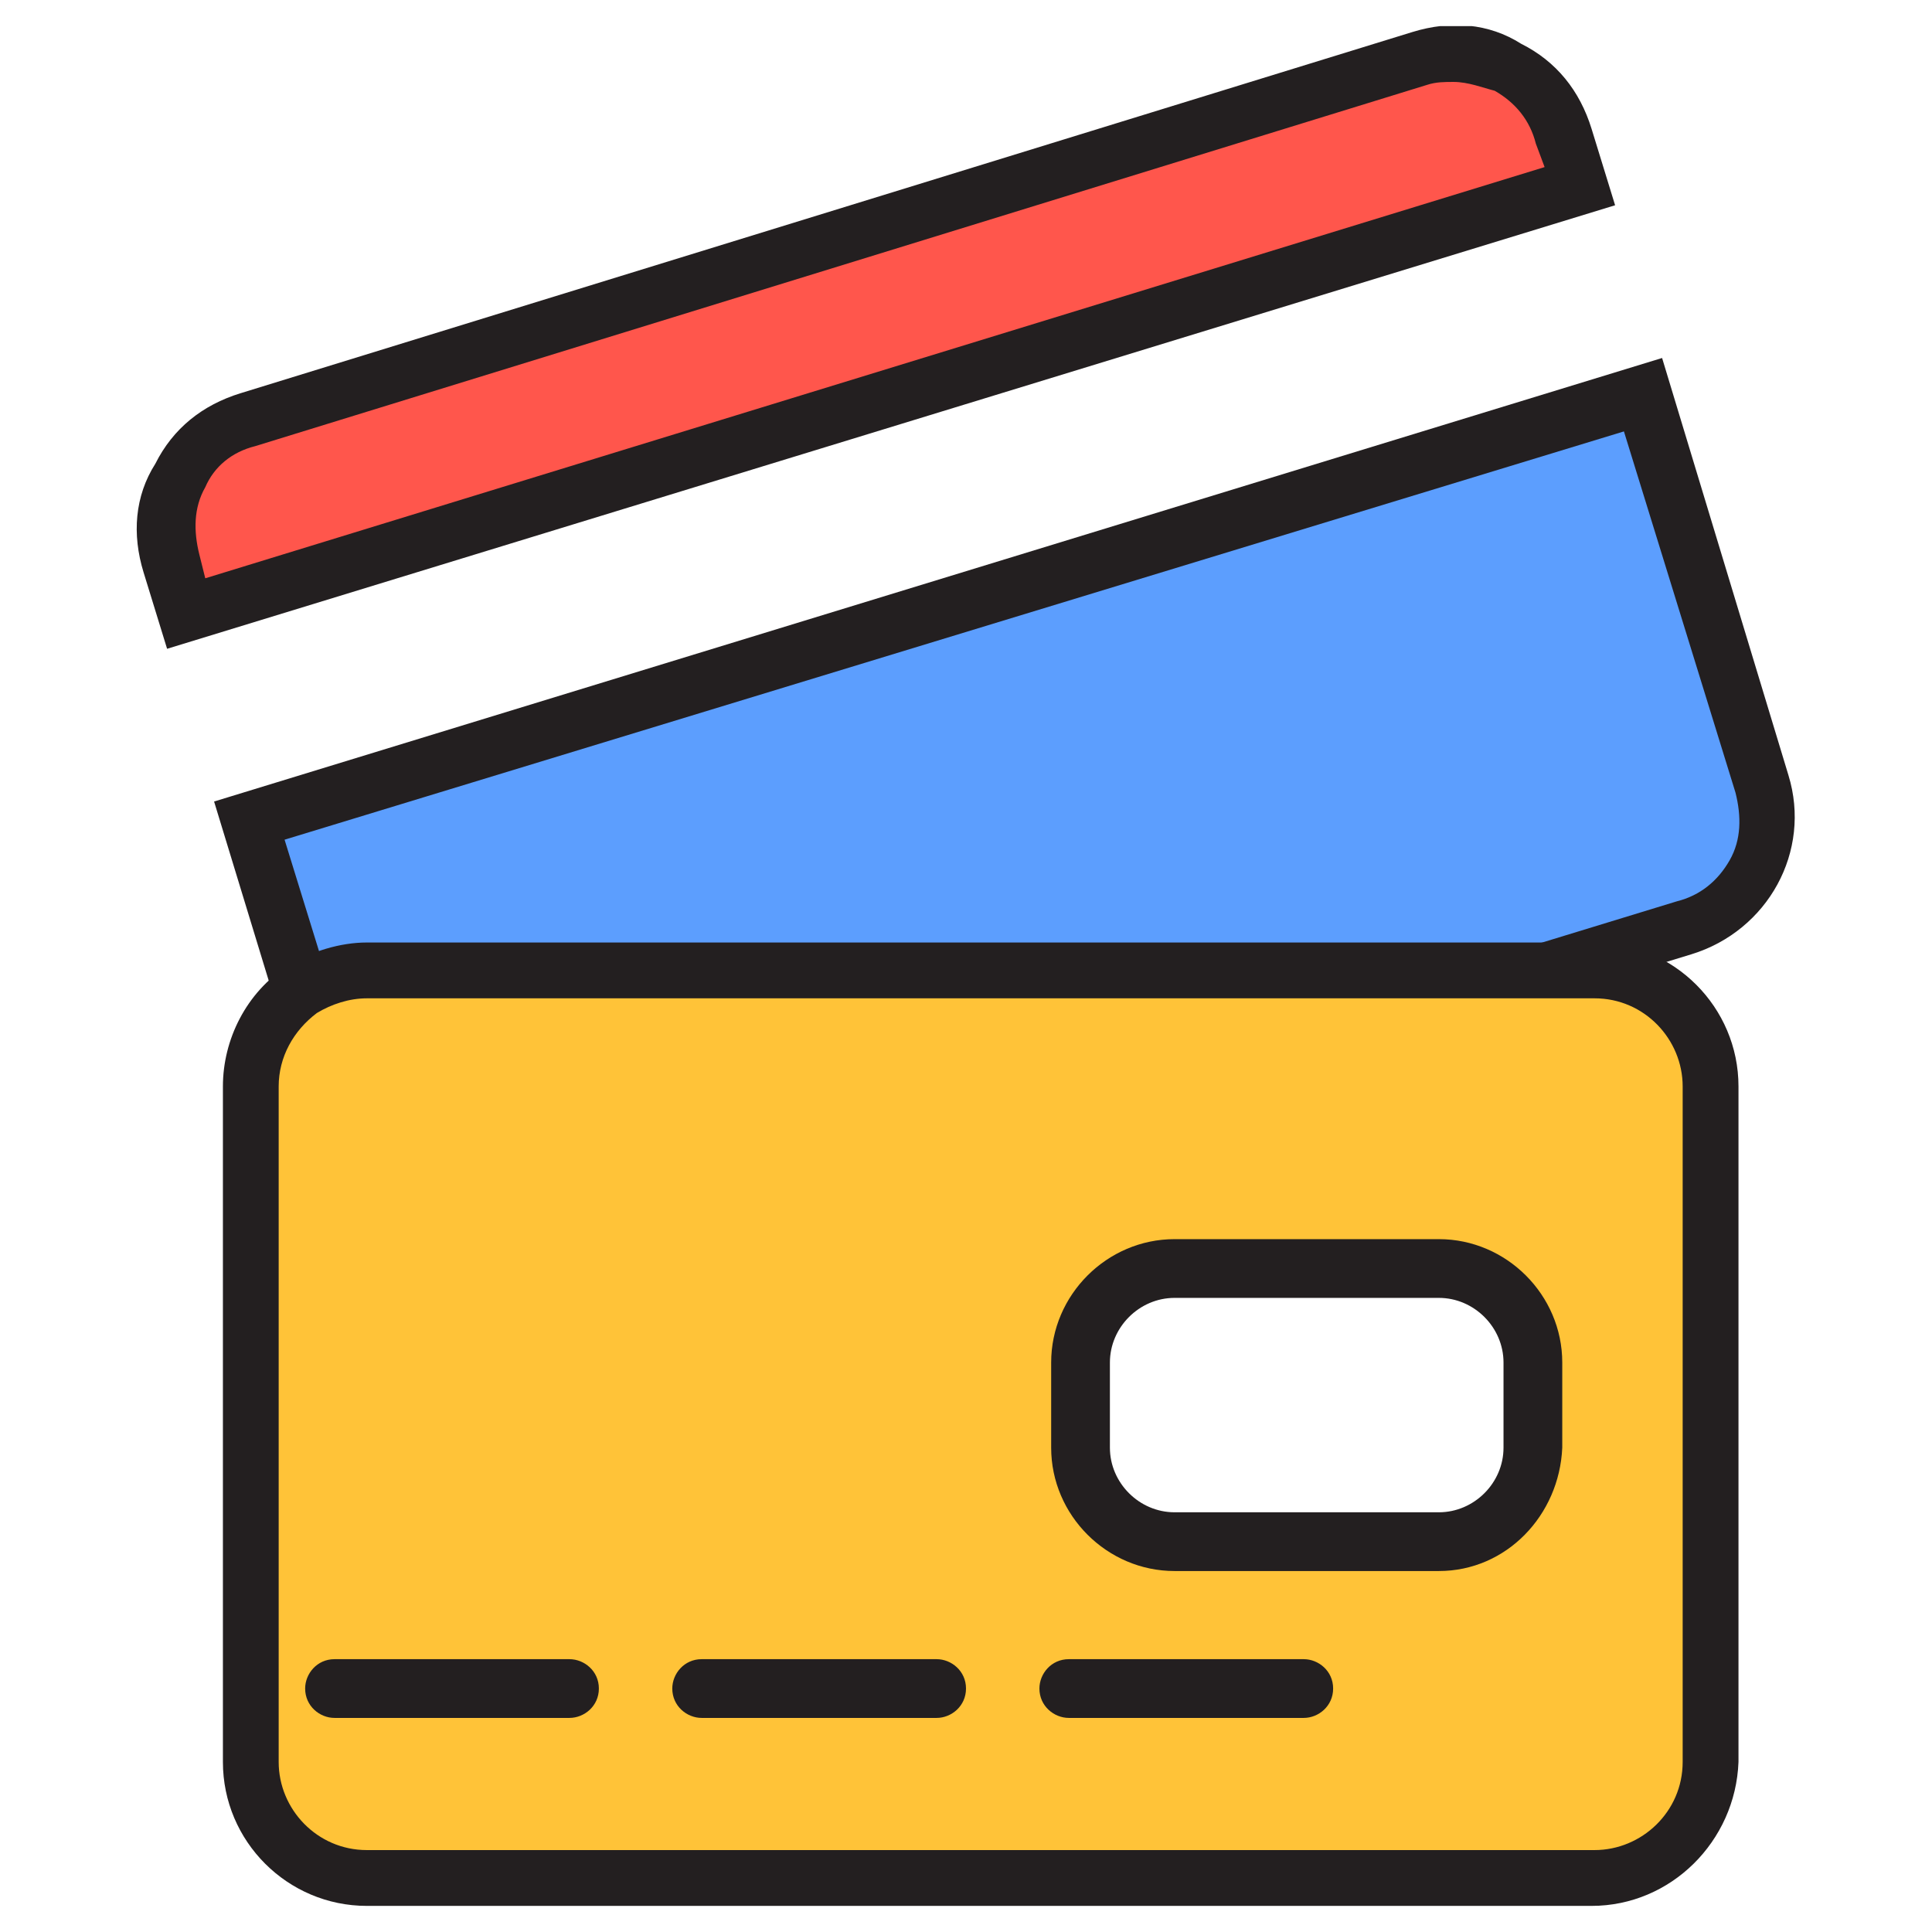
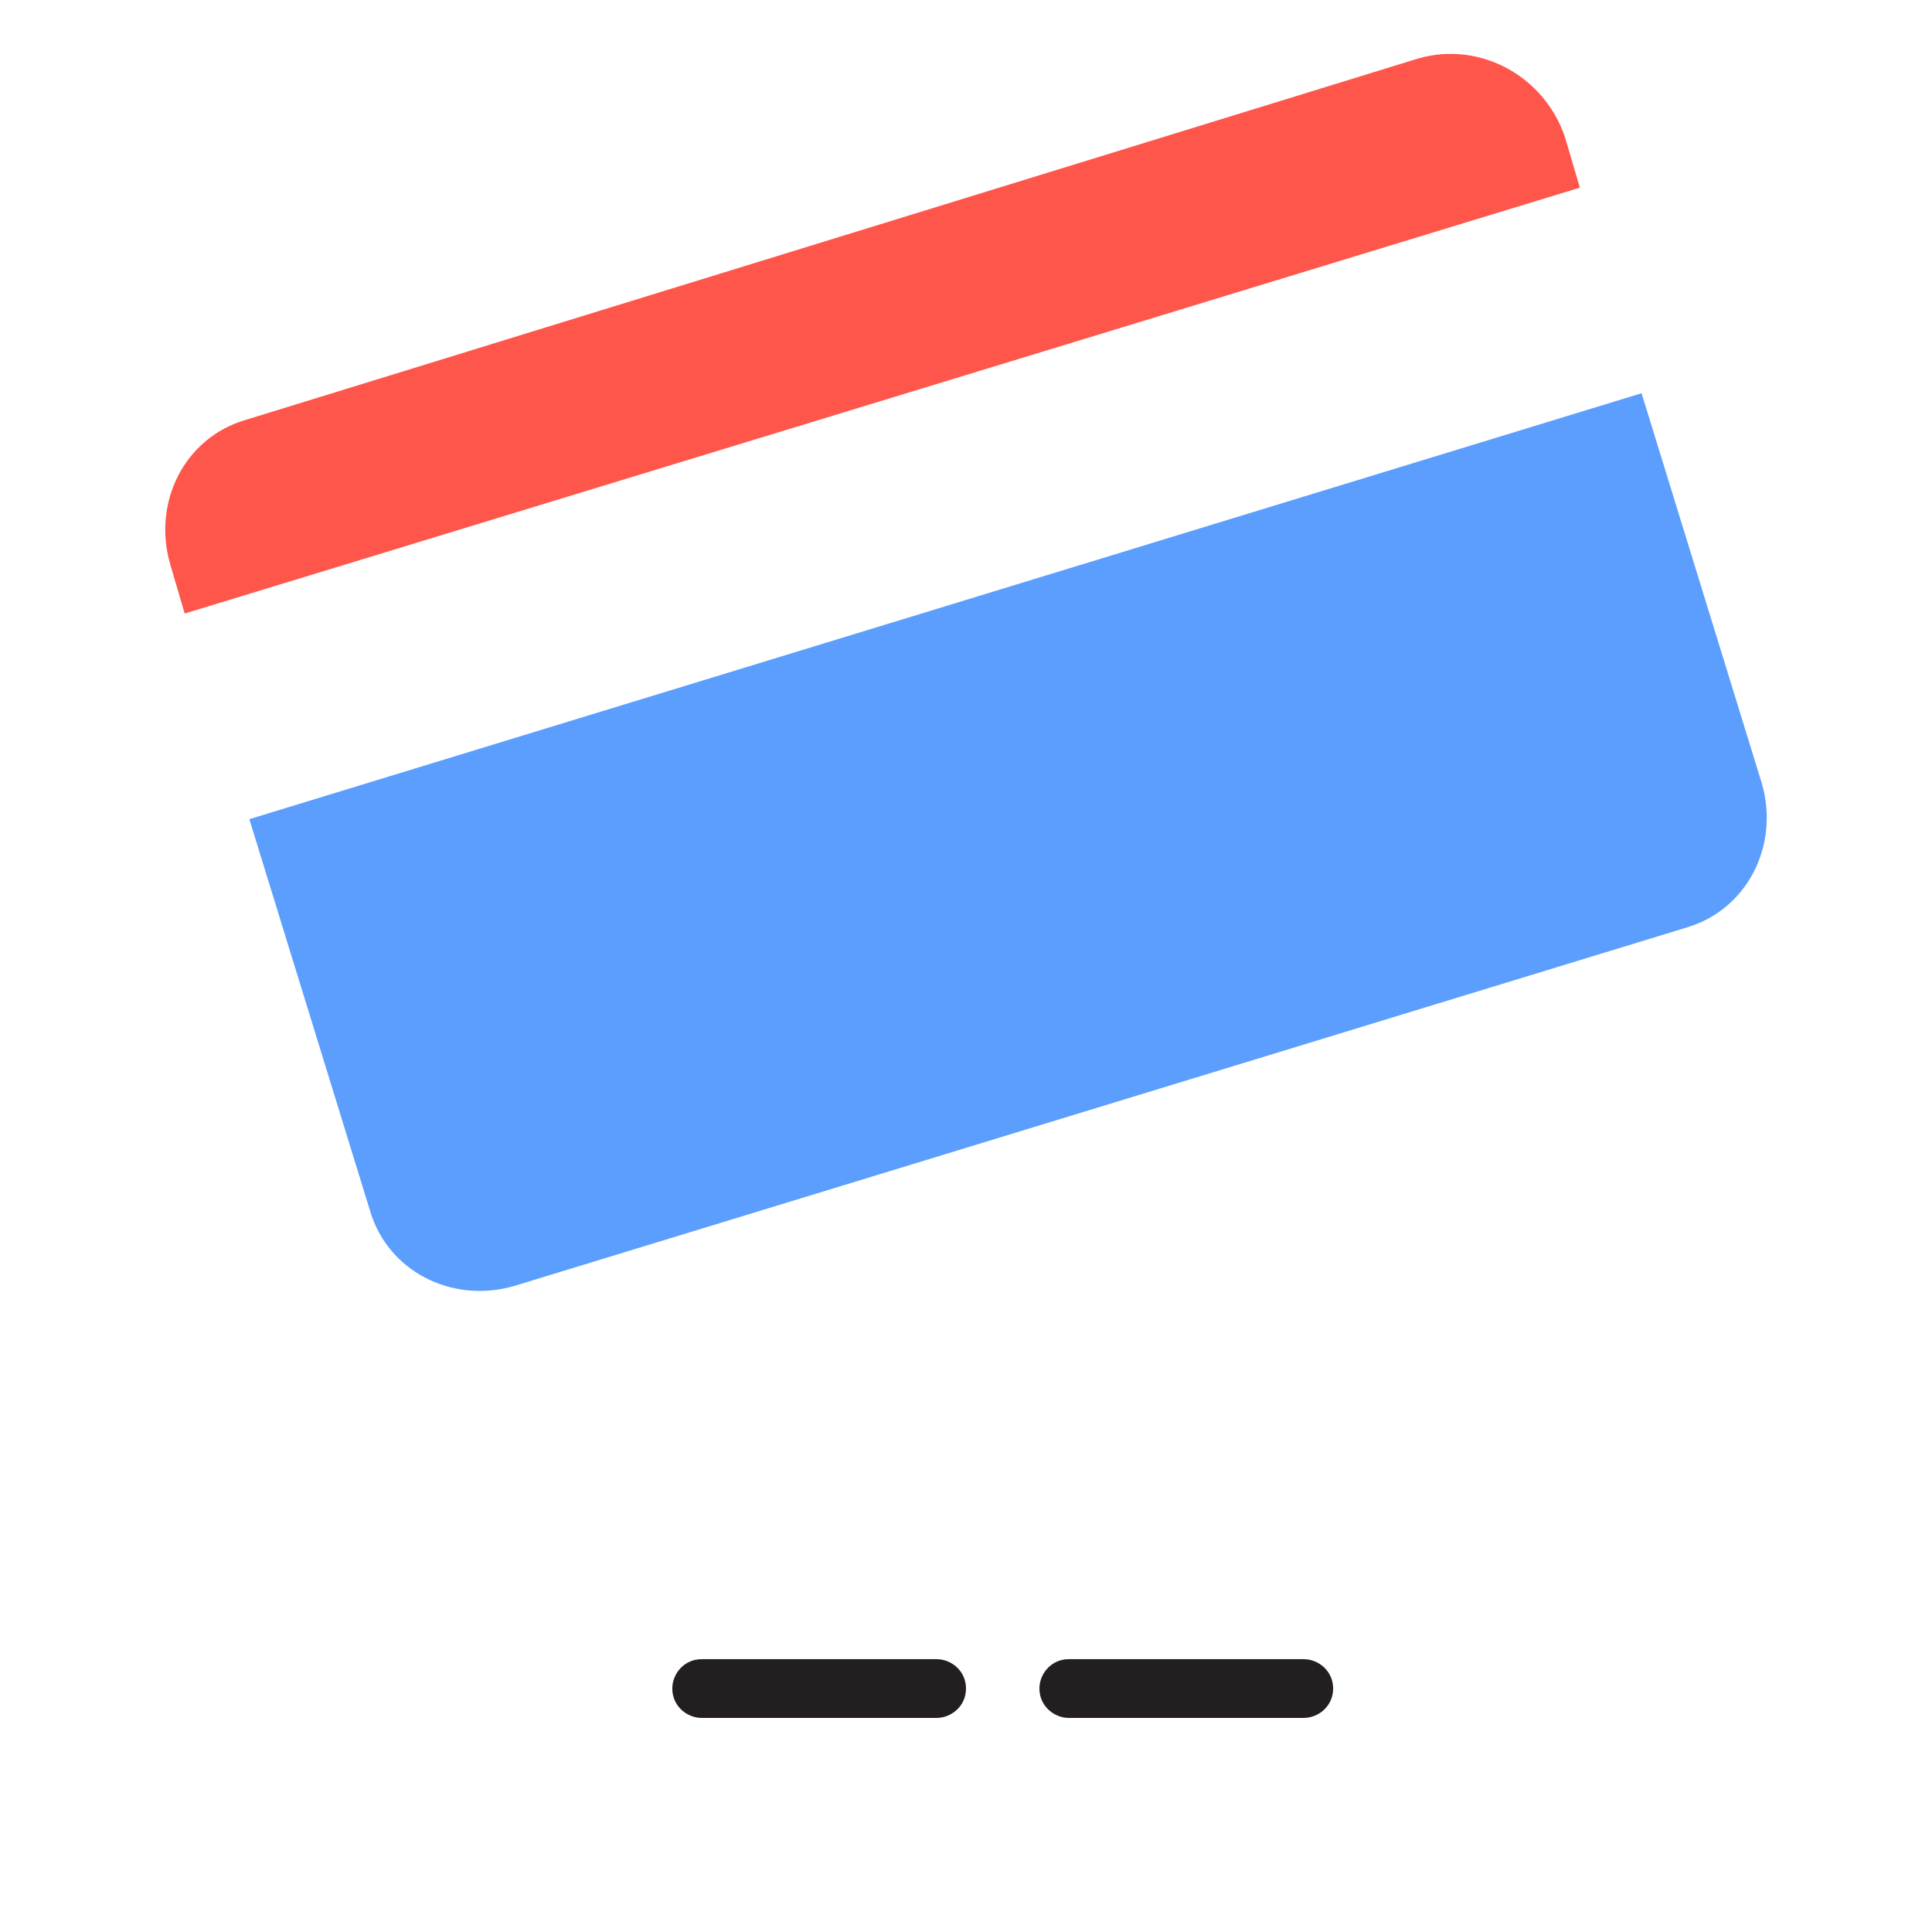
<svg xmlns="http://www.w3.org/2000/svg" width="37" height="37" viewBox="0 0 37 37" fill="none">
  <g clip-path="url(#clip0_64_469)">
    <path d="M29.975 2.637L30.256 3.594L3.537 11.75L3.256 10.794C2.919 9.612 3.537 8.375 4.719 8.037L27.163 1.119C28.344 0.781 29.581 1.456 29.975 2.637Z" fill="#FF564C" />
-     <path d="M3.2 12.425L2.75 10.963C2.525 10.231 2.581 9.5 2.975 8.881C3.313 8.206 3.875 7.756 4.606 7.531L27.05 0.613C27.781 0.388 28.512 0.444 29.131 0.838C29.806 1.175 30.256 1.738 30.481 2.469L30.931 3.931L3.2 12.425ZM27.837 1.569C27.669 1.569 27.5 1.569 27.331 1.625L4.888 8.544C4.438 8.656 4.1 8.938 3.931 9.331C3.706 9.725 3.706 10.175 3.819 10.625L3.931 11.075L29.581 3.2L29.413 2.75C29.3 2.3 29.019 1.963 28.625 1.738C28.4 1.681 28.119 1.569 27.837 1.569Z" fill="#231F20" />
    <path d="M4.775 15.688L31.438 7.531L33.744 15.012C34.081 16.194 33.462 17.431 32.281 17.769L9.837 24.631C8.656 24.969 7.419 24.35 7.081 23.169L4.775 15.688Z" fill="#5C9EFE" />
-     <path d="M9.163 25.25C7.981 25.25 6.856 24.462 6.519 23.281L4.1 15.35L31.831 6.856L34.25 14.844C34.7 16.306 33.856 17.825 32.394 18.275L9.95 25.137C9.725 25.25 9.444 25.25 9.163 25.25ZM5.45 16.081L7.588 23C7.869 23.9 8.769 24.35 9.669 24.125L32.112 17.262C32.562 17.15 32.9 16.869 33.125 16.475C33.35 16.081 33.35 15.631 33.237 15.181L31.1 8.262L5.45 16.081Z" fill="#231F20" />
-     <path d="M30.481 18.613H7.025C6.575 18.613 6.125 18.725 5.787 19.006C5.169 19.4 4.831 20.075 4.831 20.863V33.8C4.831 35.038 5.844 35.994 7.025 35.994H30.538C31.775 35.994 32.731 34.981 32.731 33.8V20.863C32.675 19.569 31.719 18.613 30.481 18.613ZM29.356 27.725C29.356 28.738 28.569 29.525 27.556 29.525H22.494C21.481 29.525 20.694 28.738 20.694 27.725V26.094C20.694 25.081 21.481 24.294 22.494 24.294H27.556C28.569 24.294 29.356 25.081 29.356 26.094V27.725Z" fill="#FFC338" />
-     <path d="M30.481 36.5H7.025C5.506 36.5 4.269 35.263 4.269 33.744V20.806C4.269 19.906 4.719 19.006 5.506 18.5C5.956 18.219 6.519 18.05 7.025 18.05H30.538C32.056 18.05 33.294 19.288 33.294 20.806V33.744C33.237 35.263 32 36.5 30.481 36.5ZM7.025 19.119C6.687 19.119 6.35 19.231 6.069 19.4C5.619 19.738 5.337 20.244 5.337 20.806V33.744C5.337 34.644 6.069 35.431 7.025 35.431H30.538C31.438 35.431 32.225 34.7 32.225 33.744V20.806C32.225 19.906 31.494 19.119 30.538 19.119H7.025ZM27.556 30.087H22.494C21.2 30.087 20.131 29.019 20.131 27.725V26.094C20.131 24.8 21.2 23.731 22.494 23.731H27.556C28.85 23.731 29.919 24.8 29.919 26.094V27.725C29.863 29.019 28.85 30.087 27.556 30.087ZM22.494 24.856C21.819 24.856 21.256 25.419 21.256 26.094V27.725C21.256 28.4 21.819 28.962 22.494 28.962H27.556C28.231 28.962 28.794 28.4 28.794 27.725V26.094C28.794 25.419 28.231 24.856 27.556 24.856H22.494Z" fill="#231F20" />
-     <path d="M10.906 32.9H6.406C6.125 32.9 5.844 32.675 5.844 32.337C5.844 32.056 6.069 31.775 6.406 31.775H10.906C11.188 31.775 11.469 32 11.469 32.337C11.469 32.675 11.188 32.9 10.906 32.9Z" fill="#231F20" />
    <path d="M17.938 32.9H13.438C13.156 32.9 12.875 32.675 12.875 32.337C12.875 32.056 13.1 31.775 13.438 31.775H17.938C18.219 31.775 18.5 32 18.5 32.337C18.5 32.675 18.219 32.9 17.938 32.9Z" fill="#231F20" />
    <path d="M24.969 32.9H20.469C20.188 32.9 19.906 32.675 19.906 32.337C19.906 32.056 20.131 31.775 20.469 31.775H24.969C25.25 31.775 25.531 32 25.531 32.337C25.531 32.675 25.25 32.9 24.969 32.9Z" fill="#231F20" />
  </g>
  <defs>
    <clipPath id="clip0_64_469">
      <rect width="36" height="36" fill="white" transform="translate(0.5 0.5)" />
    </clipPath>
  </defs>
</svg>